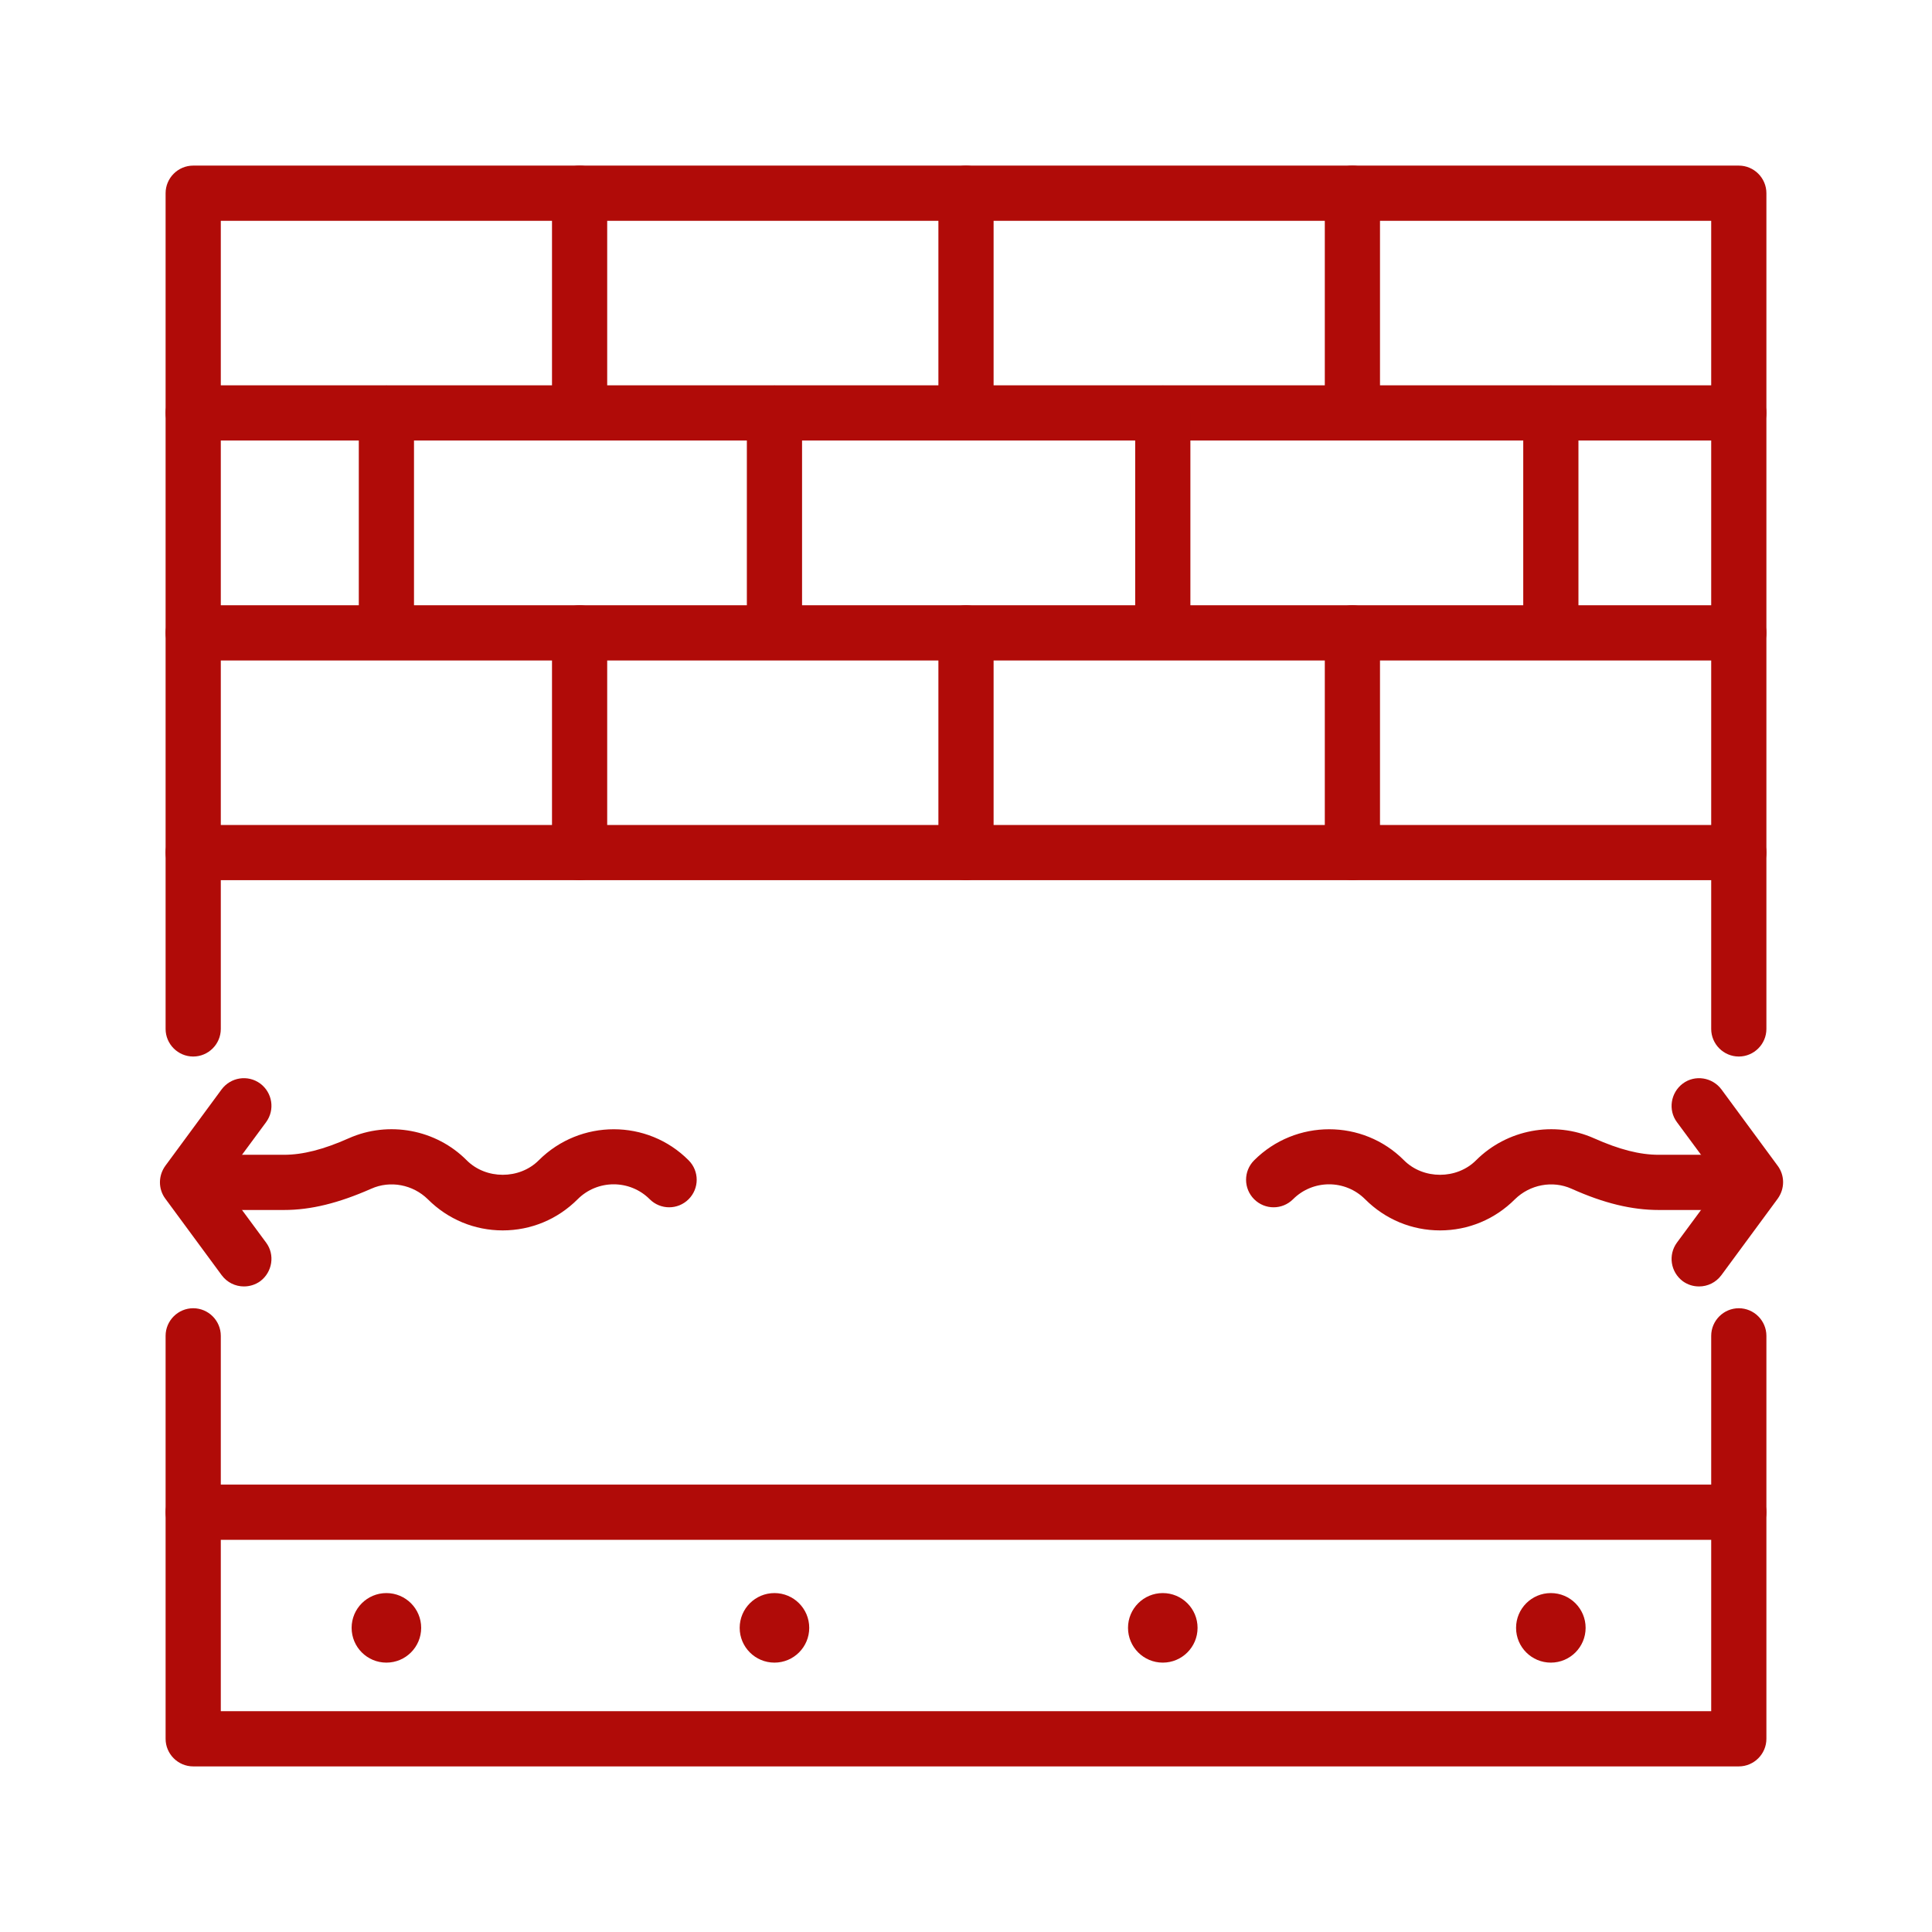
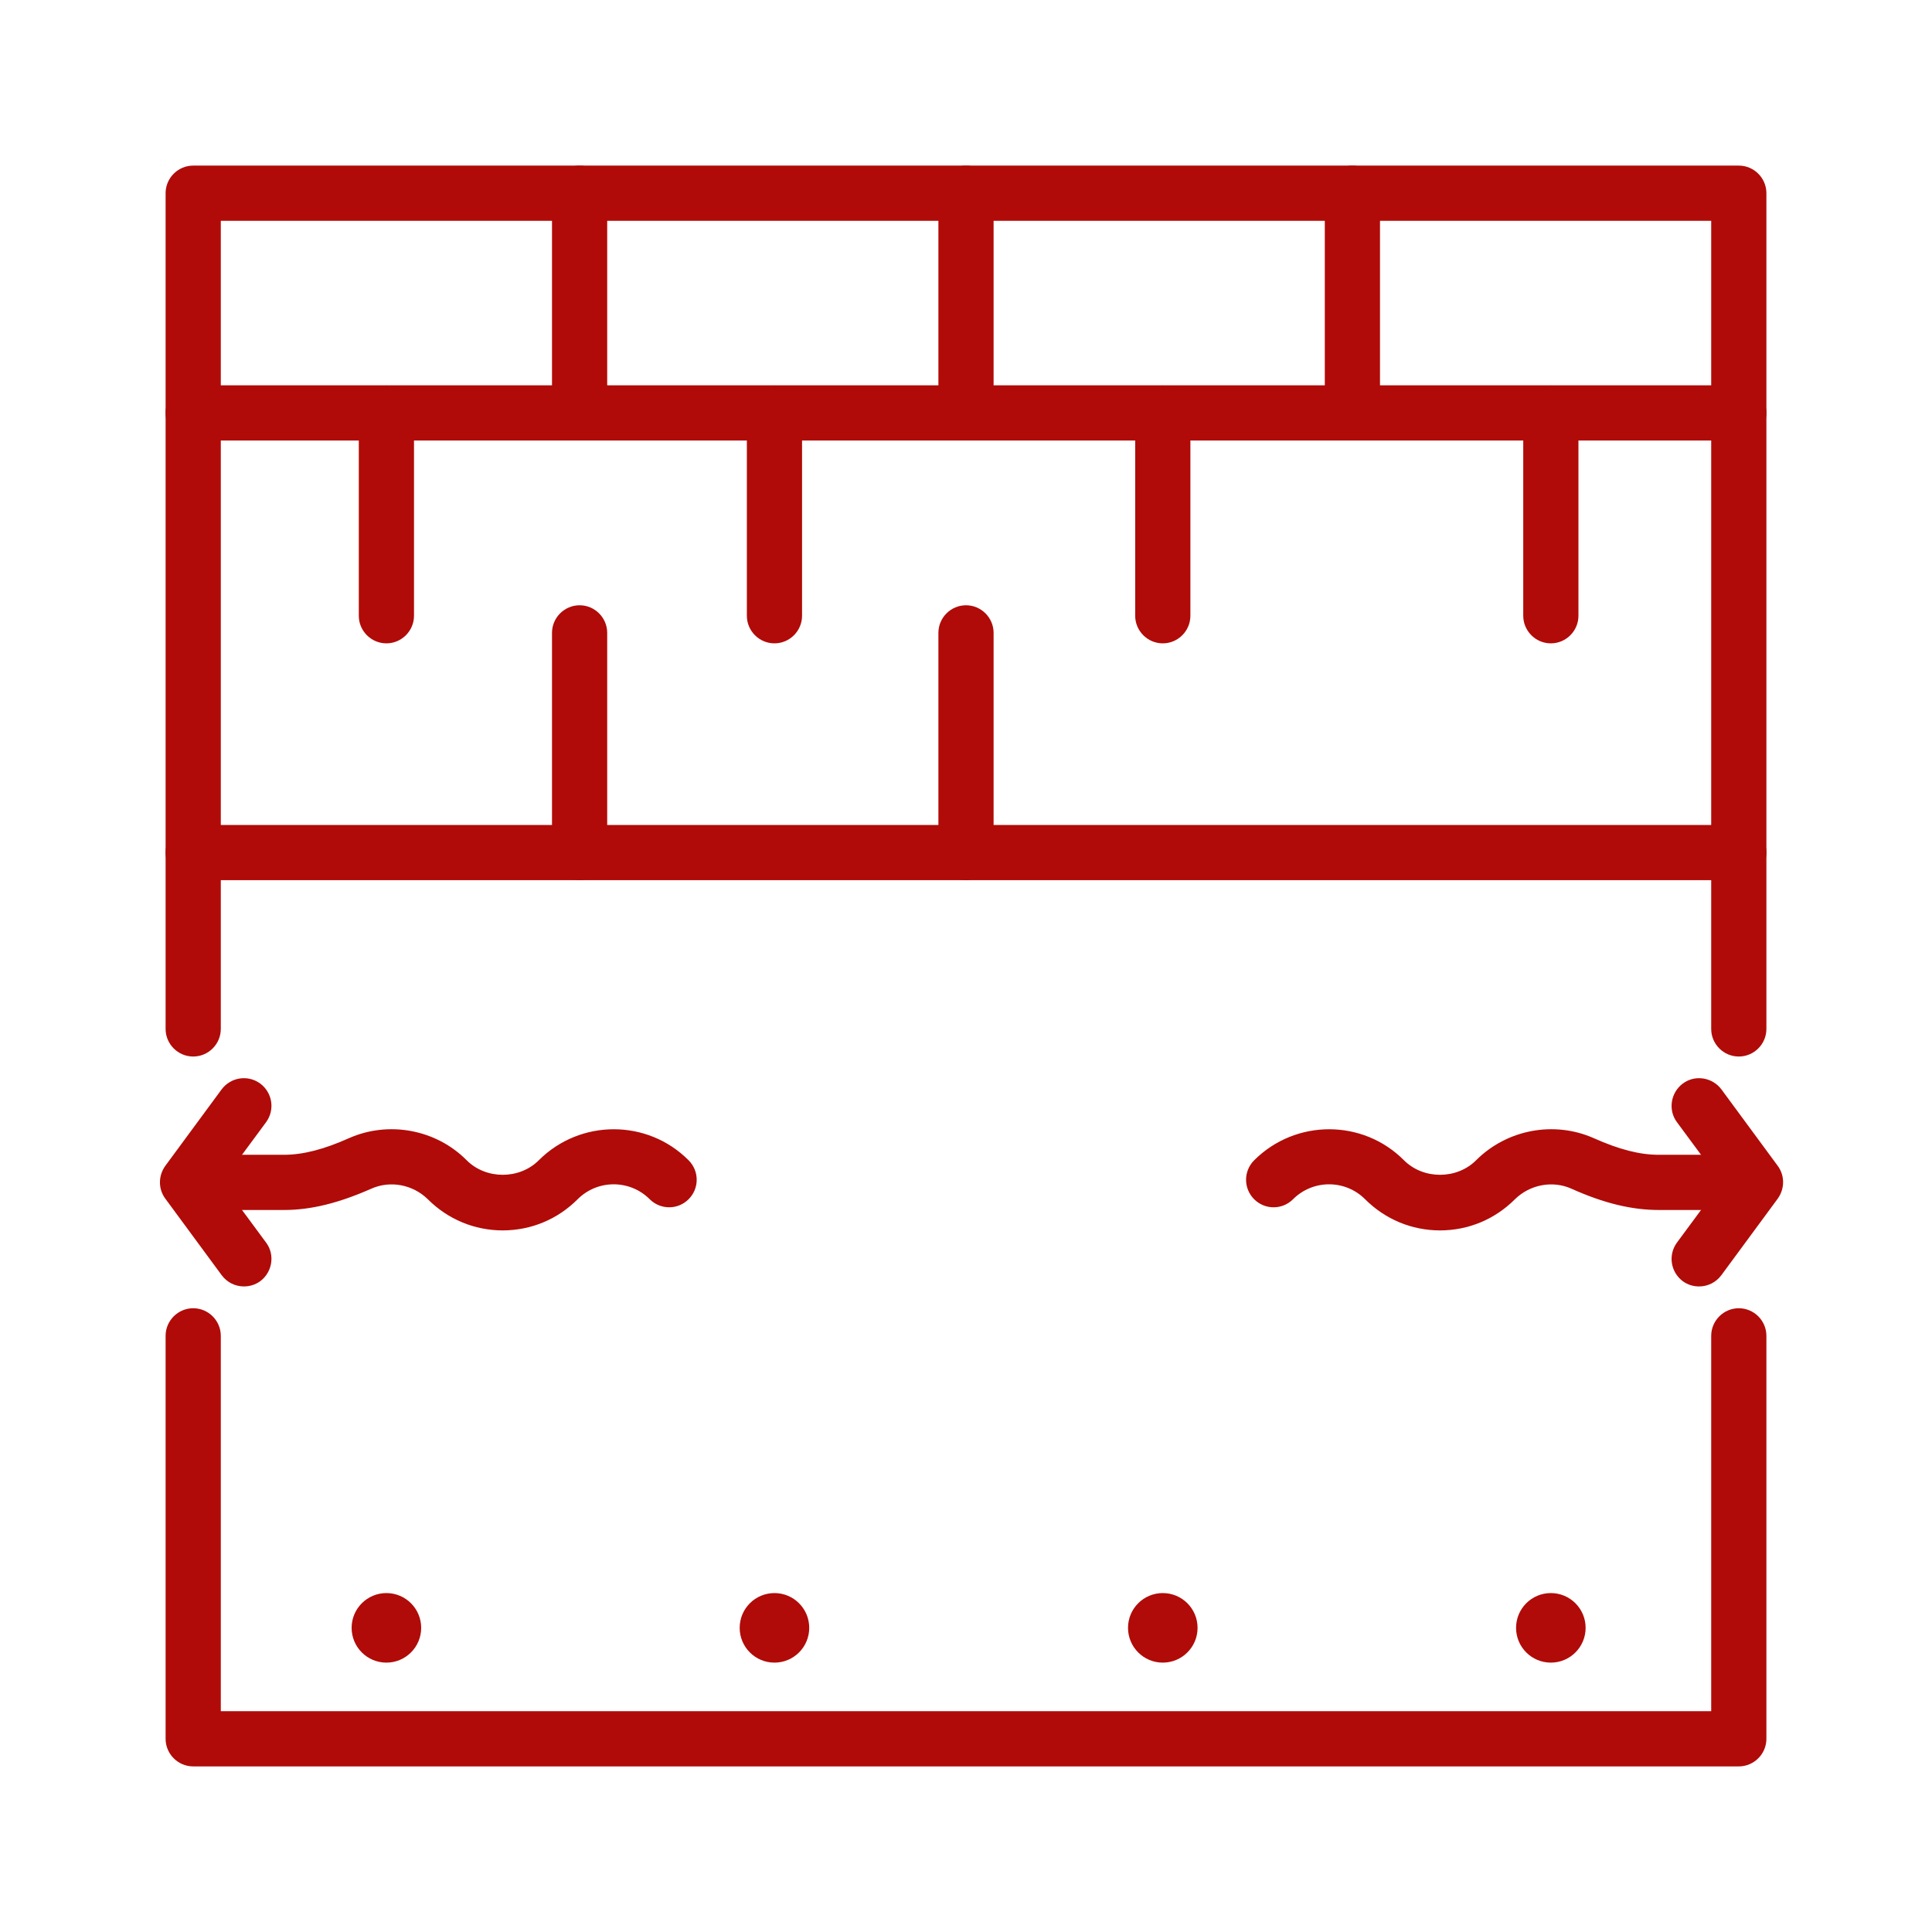
<svg xmlns="http://www.w3.org/2000/svg" id="a" viewBox="0 0 70 70">
  <defs>
    <style>.b{fill:#b00b08;}</style>
  </defs>
  <path class="b" d="M63,64H7c-.55,0-1-.45-1-1v-14.6c0-.55,.45-1,1-1s1,.45,1,1v13.6H62v-13.6c0-.55,.45-1,1-1s1,.45,1,1v14.6c0,.55-.45,1-1,1Z" />
  <path class="b" d="M63,38.28c-.55,0-1-.45-1-1V8H8v29.28c0,.55-.45,1-1,1s-1-.45-1-1V7c0-.55,.45-1,1-1H63c.55,0,1,.45,1,1v30.28c0,.55-.45,1-1,1Z" />
  <path class="b" d="M63,15.96H7c-.55,0-1-.45-1-1s.45-1,1-1H63c.55,0,1,.45,1,1s-.45,1-1,1Z" />
  <path class="b" d="M63,31.89H7c-.55,0-1-.45-1-1s.45-1,1-1H63c.55,0,1,.45,1,1s-.45,1-1,1Z" />
-   <path class="b" d="M63,23.93H7c-.55,0-1-.45-1-1s.45-1,1-1H63c.55,0,1,.45,1,1s-.45,1-1,1Z" />
-   <path class="b" d="M63,55.79H7c-.55,0-1-.45-1-1s.45-1,1-1H63c.55,0,1,.45,1,1s-.45,1-1,1Z" />
  <path class="b" d="M21,15.96c-.55,0-1-.45-1-1V7c0-.55,.45-1,1-1s1,.45,1,1v7.96c0,.55-.45,1-1,1Z" />
  <path class="b" d="M35,15.96c-.55,0-1-.45-1-1V7c0-.55,.45-1,1-1s1,.45,1,1v7.96c0,.55-.45,1-1,1Z" />
  <path class="b" d="M49,15.96c-.55,0-1-.45-1-1V7c0-.55,.45-1,1-1s1,.45,1,1v7.96c0,.55-.45,1-1,1Z" />
  <path class="b" d="M21,31.89c-.55,0-1-.45-1-1v-7.96c0-.55,.45-1,1-1s1,.45,1,1v7.96c0,.55-.45,1-1,1Z" />
  <path class="b" d="M35,31.89c-.55,0-1-.45-1-1v-7.96c0-.55,.45-1,1-1s1,.45,1,1v7.96c0,.55-.45,1-1,1Z" />
-   <path class="b" d="M49,31.89c-.55,0-1-.45-1-1v-7.96c0-.55,.45-1,1-1s1,.45,1,1v7.96c0,.55-.45,1-1,1Z" />
  <path class="b" d="M14,23.31c-.55,0-1-.45-1-1v-7.34c0-.55,.45-1,1-1s1,.45,1,1v7.34c0,.55-.45,1-1,1Z" />
  <path class="b" d="M28.06,23.31c-.55,0-1-.45-1-1v-7.34c0-.55,.45-1,1-1s1,.45,1,1v7.34c0,.55-.45,1-1,1Z" />
  <path class="b" d="M42.13,23.31c-.55,0-1-.45-1-1v-7.34c0-.55,.45-1,1-1s1,.45,1,1v7.34c0,.55-.45,1-1,1Z" />
  <path class="b" d="M56.19,23.31c-.55,0-1-.45-1-1v-7.34c0-.55,.45-1,1-1s1,.45,1,1v7.34c0,.55-.45,1-1,1Z" />
  <circle class="b" cx="14" cy="58.98" r="1.26" />
  <circle class="b" cx="28.06" cy="58.98" r="1.26" />
  <circle class="b" cx="42.13" cy="58.98" r="1.26" />
  <circle class="b" cx="56.19" cy="58.98" r="1.26" />
  <g>
    <g>
      <path class="b" d="M18.22,44.58c-1.03,0-1.99-.4-2.72-1.13-.54-.53-1.36-.69-2.05-.38-1.18,.52-2.18,.77-3.16,.77h-3.08c-.55,0-1-.45-1-1s.45-1,1-1h3.08c.68,0,1.43-.19,2.35-.6,1.44-.64,3.16-.32,4.27,.8,.7,.7,1.91,.7,2.61,0,1.5-1.5,3.94-1.5,5.43,0,.39,.39,.39,1.02,0,1.41s-1.02,.39-1.41,0c-.72-.72-1.89-.72-2.61,0-.73,.73-1.69,1.13-2.72,1.13Z" />
      <path class="b" d="M8.84,46.61c-.31,0-.61-.14-.81-.41l-2.04-2.77c-.26-.35-.26-.83,0-1.19l2.04-2.77c.33-.44,.95-.54,1.4-.21,.44,.33,.54,.95,.21,1.4l-1.61,2.18,1.61,2.18c.33,.44,.23,1.07-.21,1.4-.18,.13-.39,.19-.59,.19Z" />
    </g>
    <g>
      <path class="b" d="M52.18,44.58c-1.03,0-1.99-.4-2.72-1.13-.72-.72-1.89-.72-2.61,0-.39,.39-1.02,.39-1.41,0s-.39-1.02,0-1.41c1.5-1.5,3.94-1.5,5.43,0,.7,.7,1.91,.7,2.61,0,1.12-1.12,2.83-1.44,4.27-.8,.92,.41,1.66,.6,2.35,.6h3.08c.55,0,1,.45,1,1s-.45,1-1,1h-3.08c-.97,0-1.98-.24-3.16-.77-.69-.31-1.51-.15-2.05,.38-.73,.73-1.69,1.13-2.72,1.13Z" />
      <path class="b" d="M61.56,46.61c-.21,0-.41-.06-.59-.19-.44-.33-.54-.95-.21-1.4l1.61-2.18-1.61-2.18c-.33-.44-.23-1.07,.21-1.4,.44-.33,1.07-.23,1.4,.21l2.04,2.77c.26,.35,.26,.83,0,1.19l-2.04,2.77c-.2,.27-.5,.41-.81,.41Z" />
    </g>
  </g>
</svg>